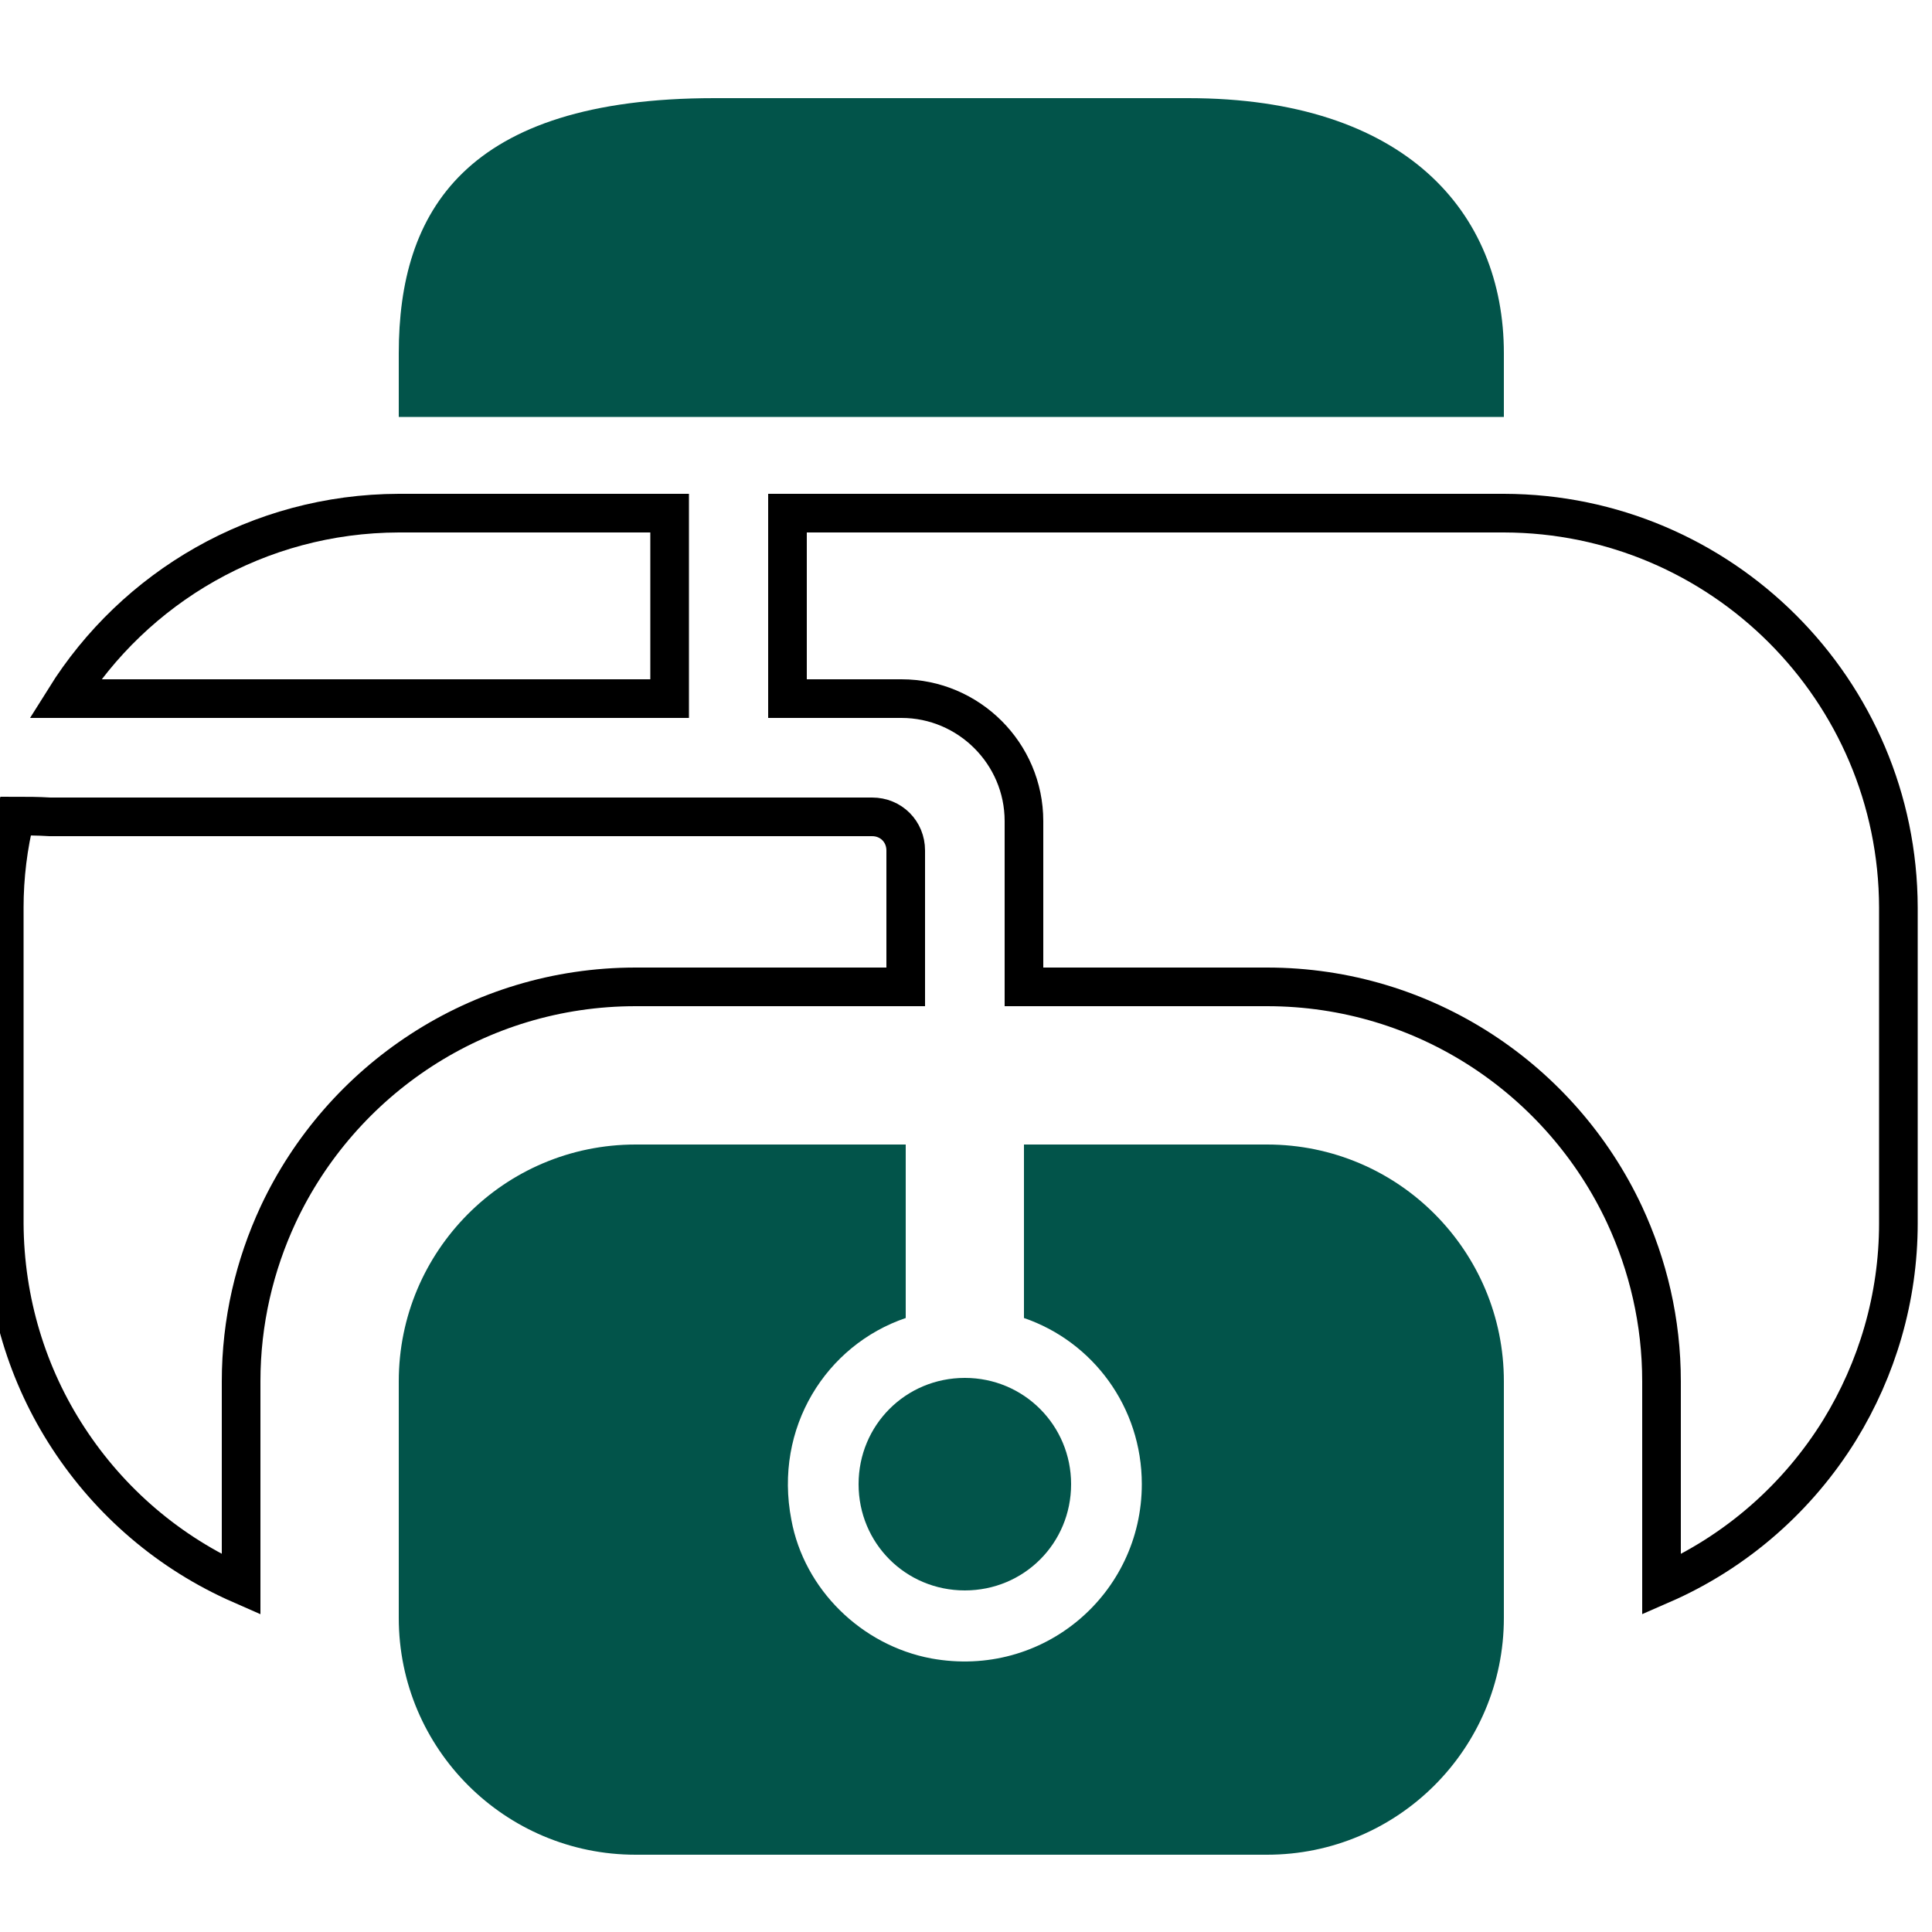
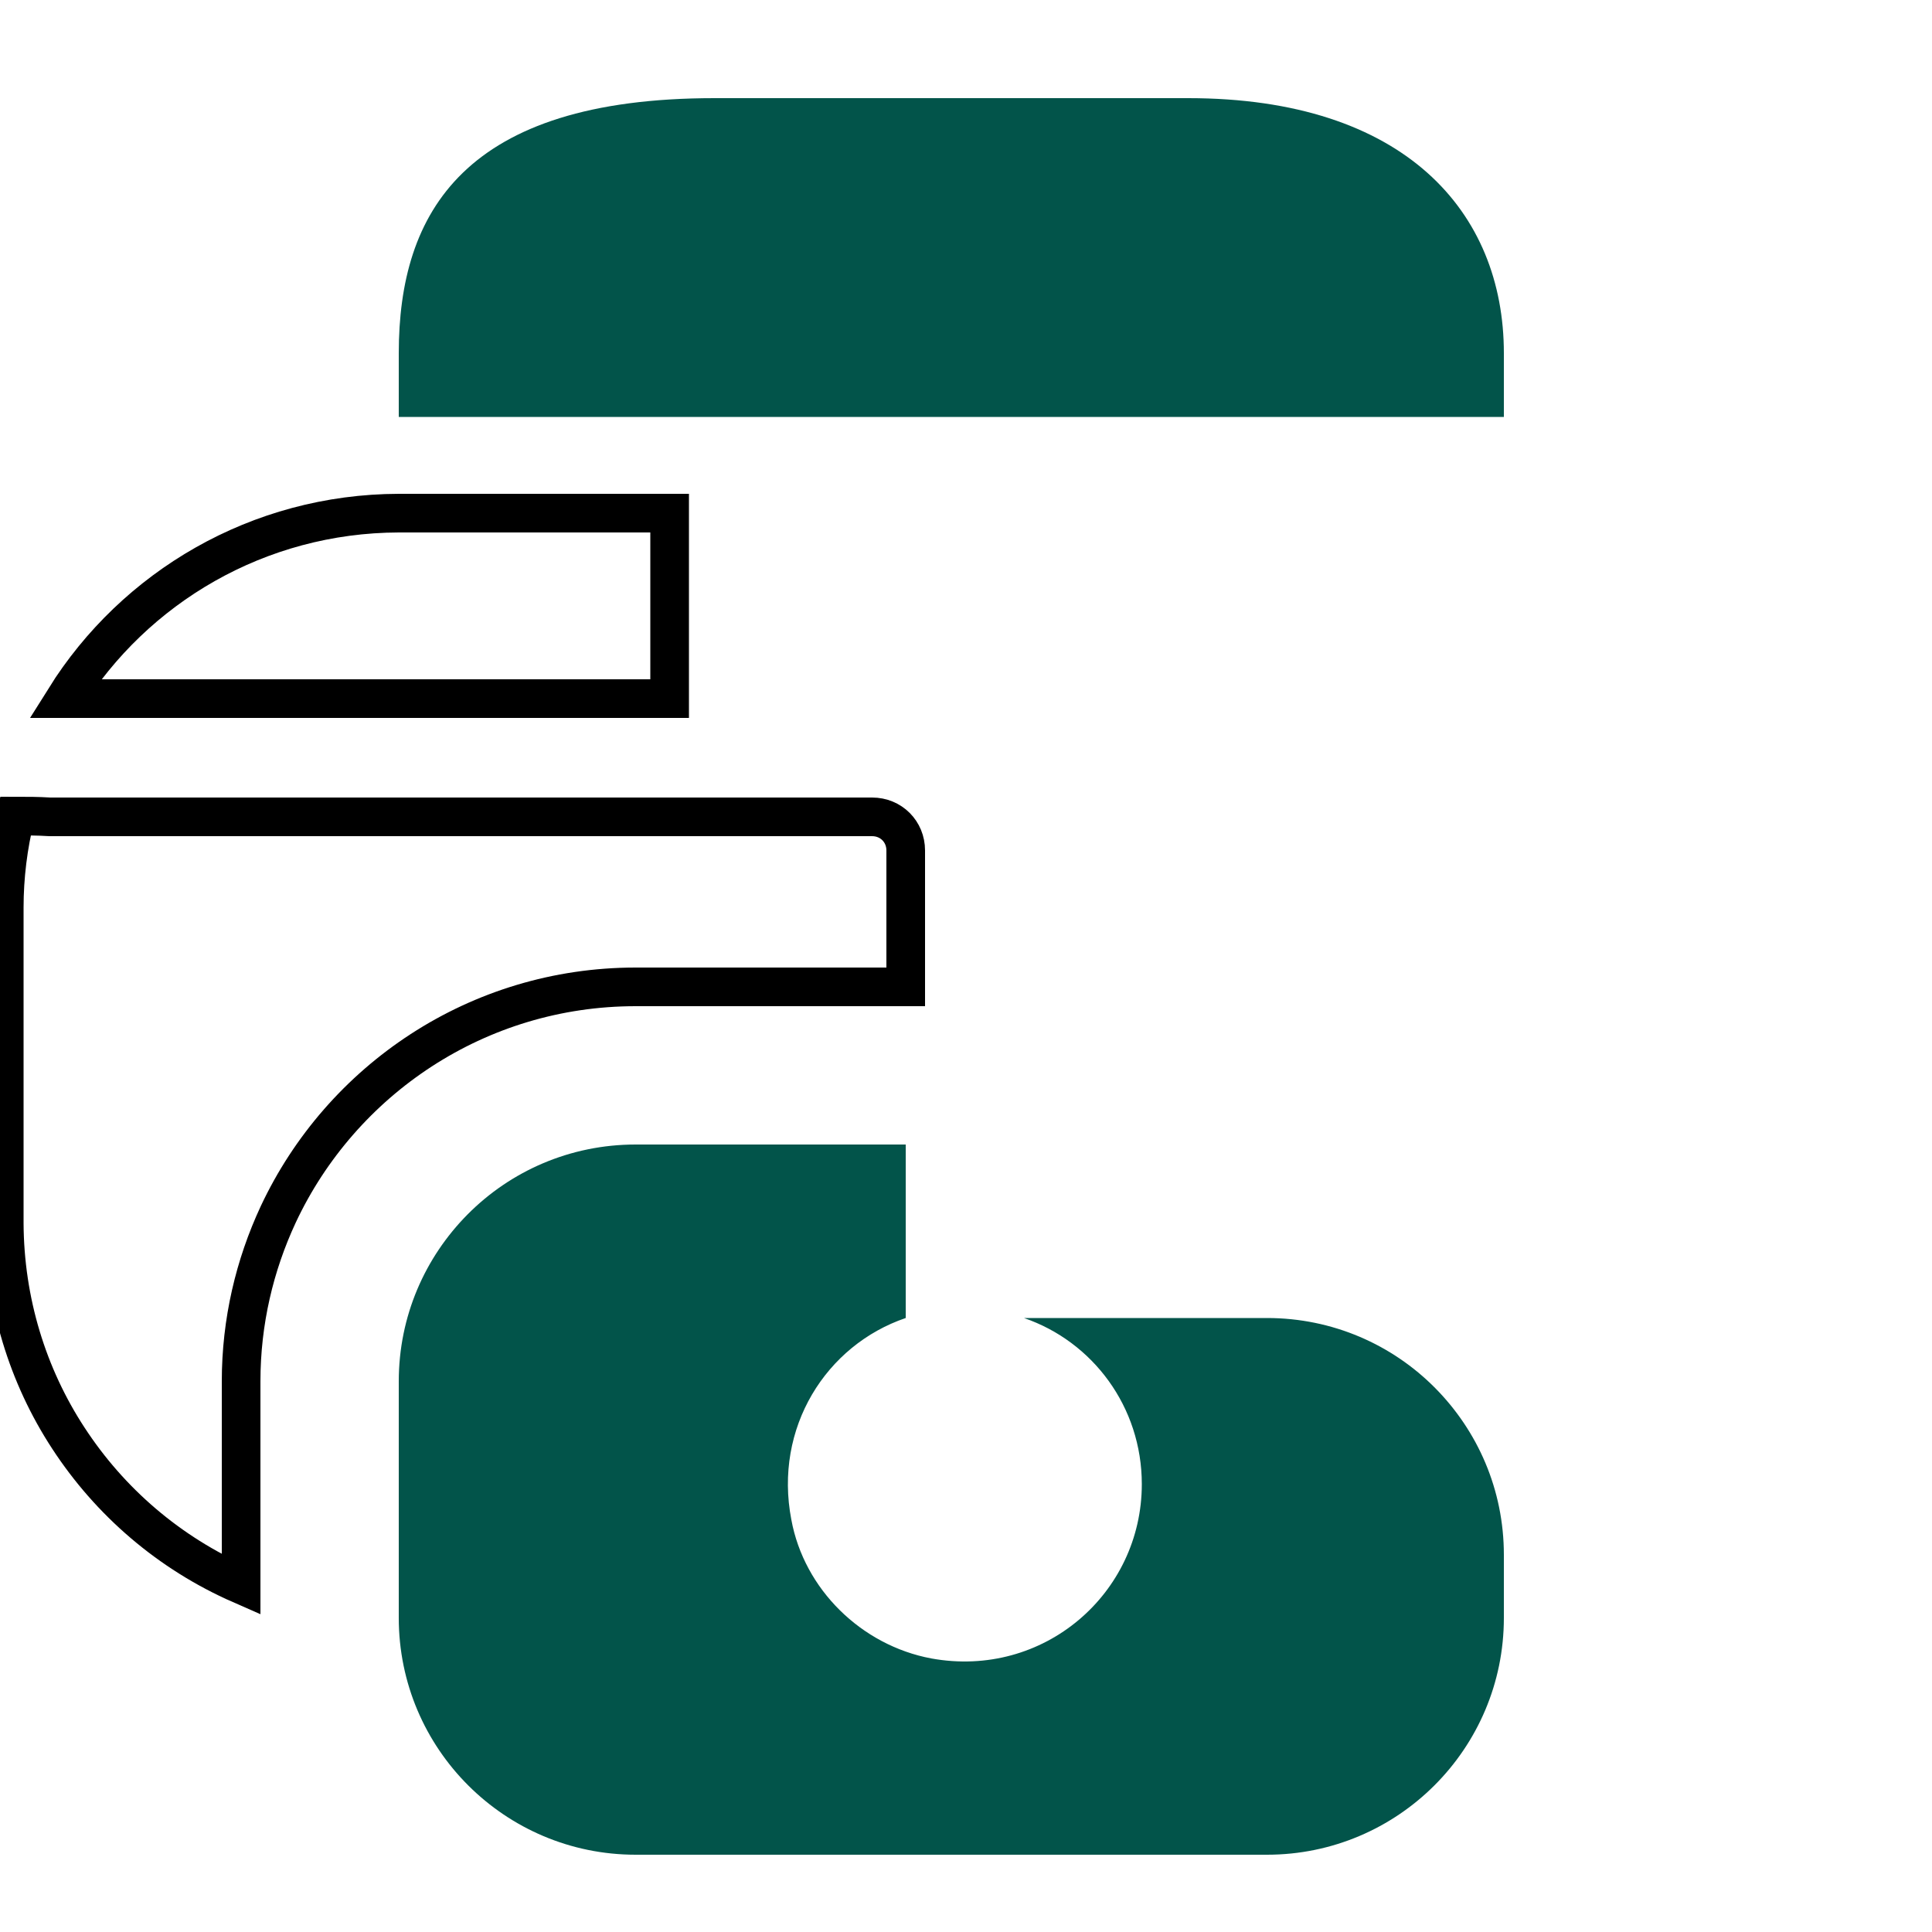
<svg xmlns="http://www.w3.org/2000/svg" id="Layer_1" viewBox="0 0 50 50">
  <defs>
    <style>
      .cls-1 {
        fill: none;
        stroke: #000;
        stroke-miterlimit: 10;
      }

      .cls-2 {
        fill: #02544a;
      }
    </style>
  </defs>
  <path class="cls-2" d="M38.92,9.14v1.65H10.32v-1.65c0-3.65,1.7-6.6,8.17-6.6h12.26c5.61,0,8.17,2.95,8.17,6.6Z" />
-   <path class="cls-2" d="M38.92,35.75v6.12c0,3.39-2.75,6.13-6.13,6.13h-16.34c-3.38,0-6.13-2.74-6.13-6.13v-6.12c0-1.69.68-3.21,1.78-4.32,1.11-1.12,2.65-1.81,4.35-1.81h6.99v4.49c-2.06.7-3.42,2.84-2.96,5.22.33,1.8,1.81,3.25,3.62,3.59,2.91.53,5.45-1.68,5.45-4.51,0-2-1.27-3.69-3.05-4.3v-4.49h6.29c1.7,0,3.24.69,4.35,1.81,1.1,1.11,1.78,2.63,1.78,4.32Z" />
+   <path class="cls-2" d="M38.92,35.75v6.12c0,3.39-2.75,6.13-6.13,6.13h-16.34c-3.38,0-6.13-2.74-6.13-6.13v-6.12c0-1.69.68-3.21,1.78-4.32,1.11-1.12,2.65-1.81,4.35-1.81h6.99v4.49c-2.06.7-3.42,2.84-2.96,5.22.33,1.8,1.81,3.25,3.62,3.59,2.91.53,5.45-1.68,5.45-4.51,0-2-1.27-3.69-3.05-4.3h6.29c1.7,0,3.24.69,4.35,1.81,1.1,1.11,1.78,2.63,1.78,4.32Z" />
  <path class="cls-1" d="M17.33,13.28v4.8H1.68c1.8-2.88,5-4.79,8.64-4.8h7.01Z" />
-   <path class="cls-1" d="M49.13,23.49v8.17c0,1.93-.55,3.77-1.52,5.35-1.07,1.73-2.66,3.15-4.61,4v-5.26c0-1.55-.35-3.01-.96-4.32-1.63-3.48-5.16-5.89-9.25-5.89h-6.29v-4.29c0-1.75-1.43-3.17-3.17-3.17h-2.95v-4.8h18.54c5.63.01,10.2,4.58,10.21,10.21Z" />
  <path class="cls-1" d="M23.44,22.01v3.53h-6.99c-4.09,0-7.62,2.41-9.25,5.89-.61,1.31-.96,2.77-.96,4.32v5.26c-1.87-.82-3.4-2.15-4.47-3.79-1.06-1.62-1.65-3.54-1.66-5.56v-8.17c0-.81.1-1.61.29-2.37.28,0,.57,0,.89.02h21.28c.49,0,.87.38.87.87Z" />
-   <path class="cls-2" d="M27.72,38.41c0,1.53-1.22,2.75-2.75,2.75s-2.75-1.22-2.75-2.75,1.22-2.75,2.75-2.75,2.75,1.23,2.75,2.75Z" />
</svg>